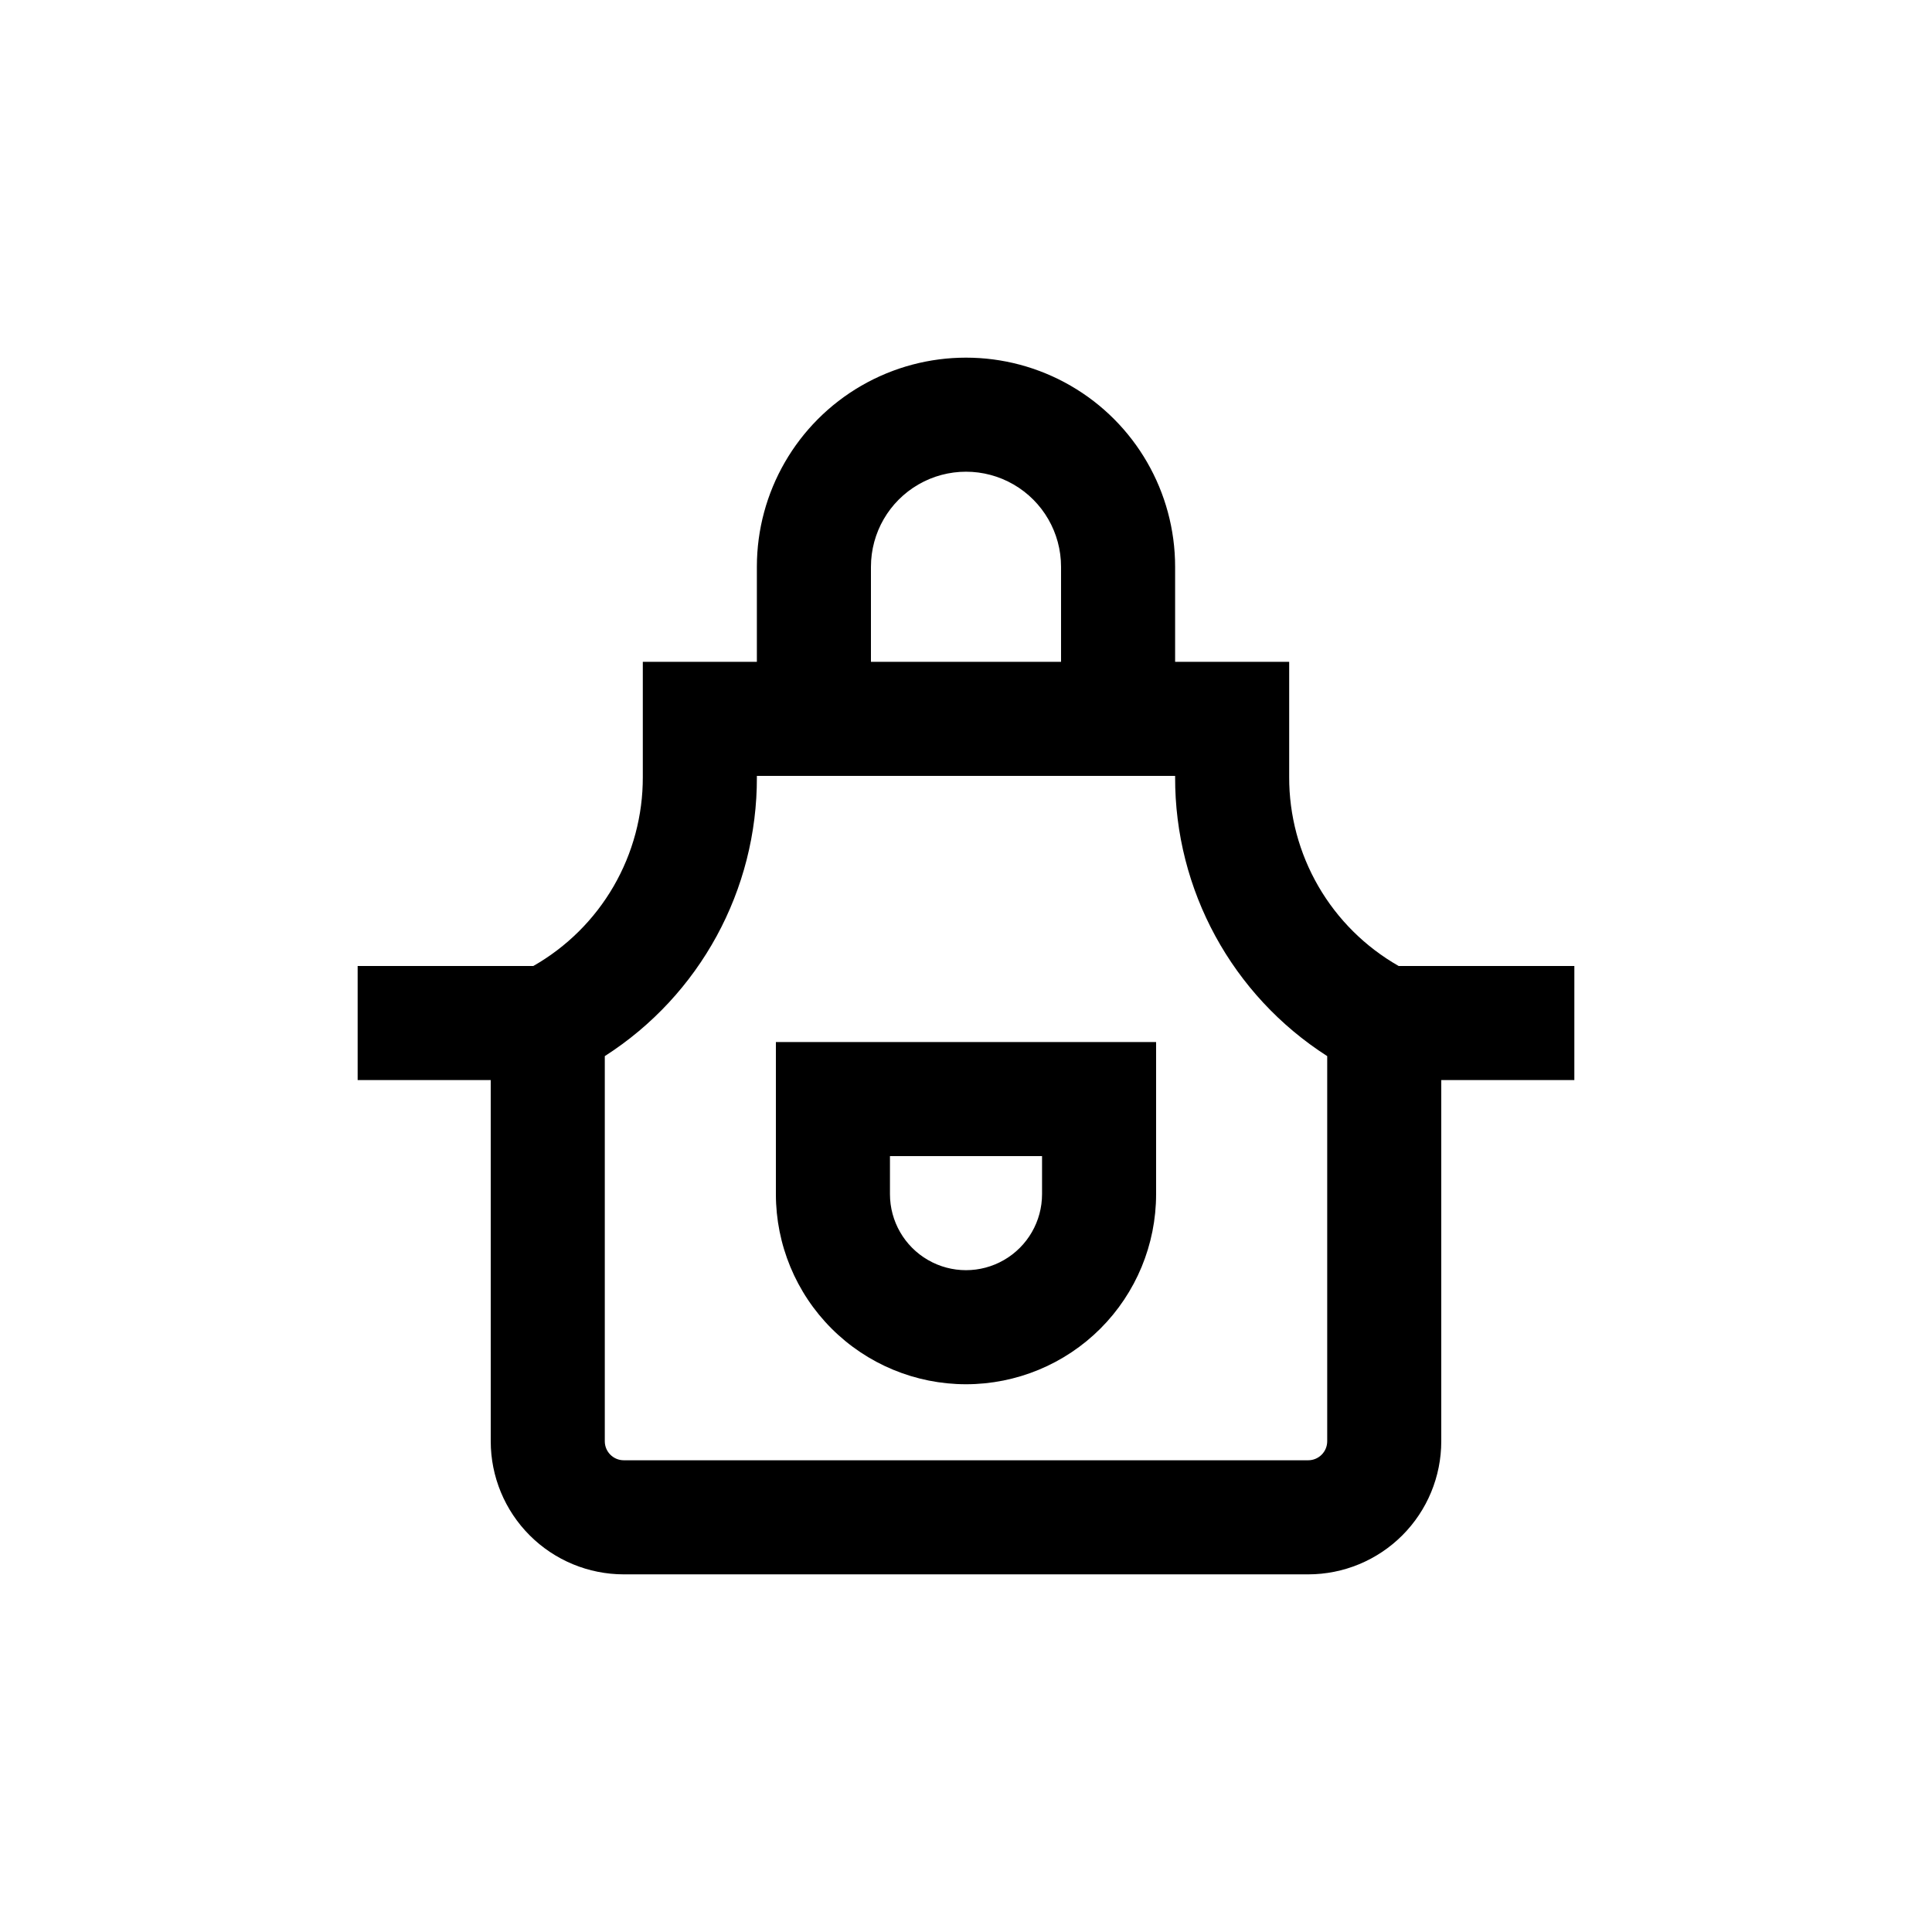
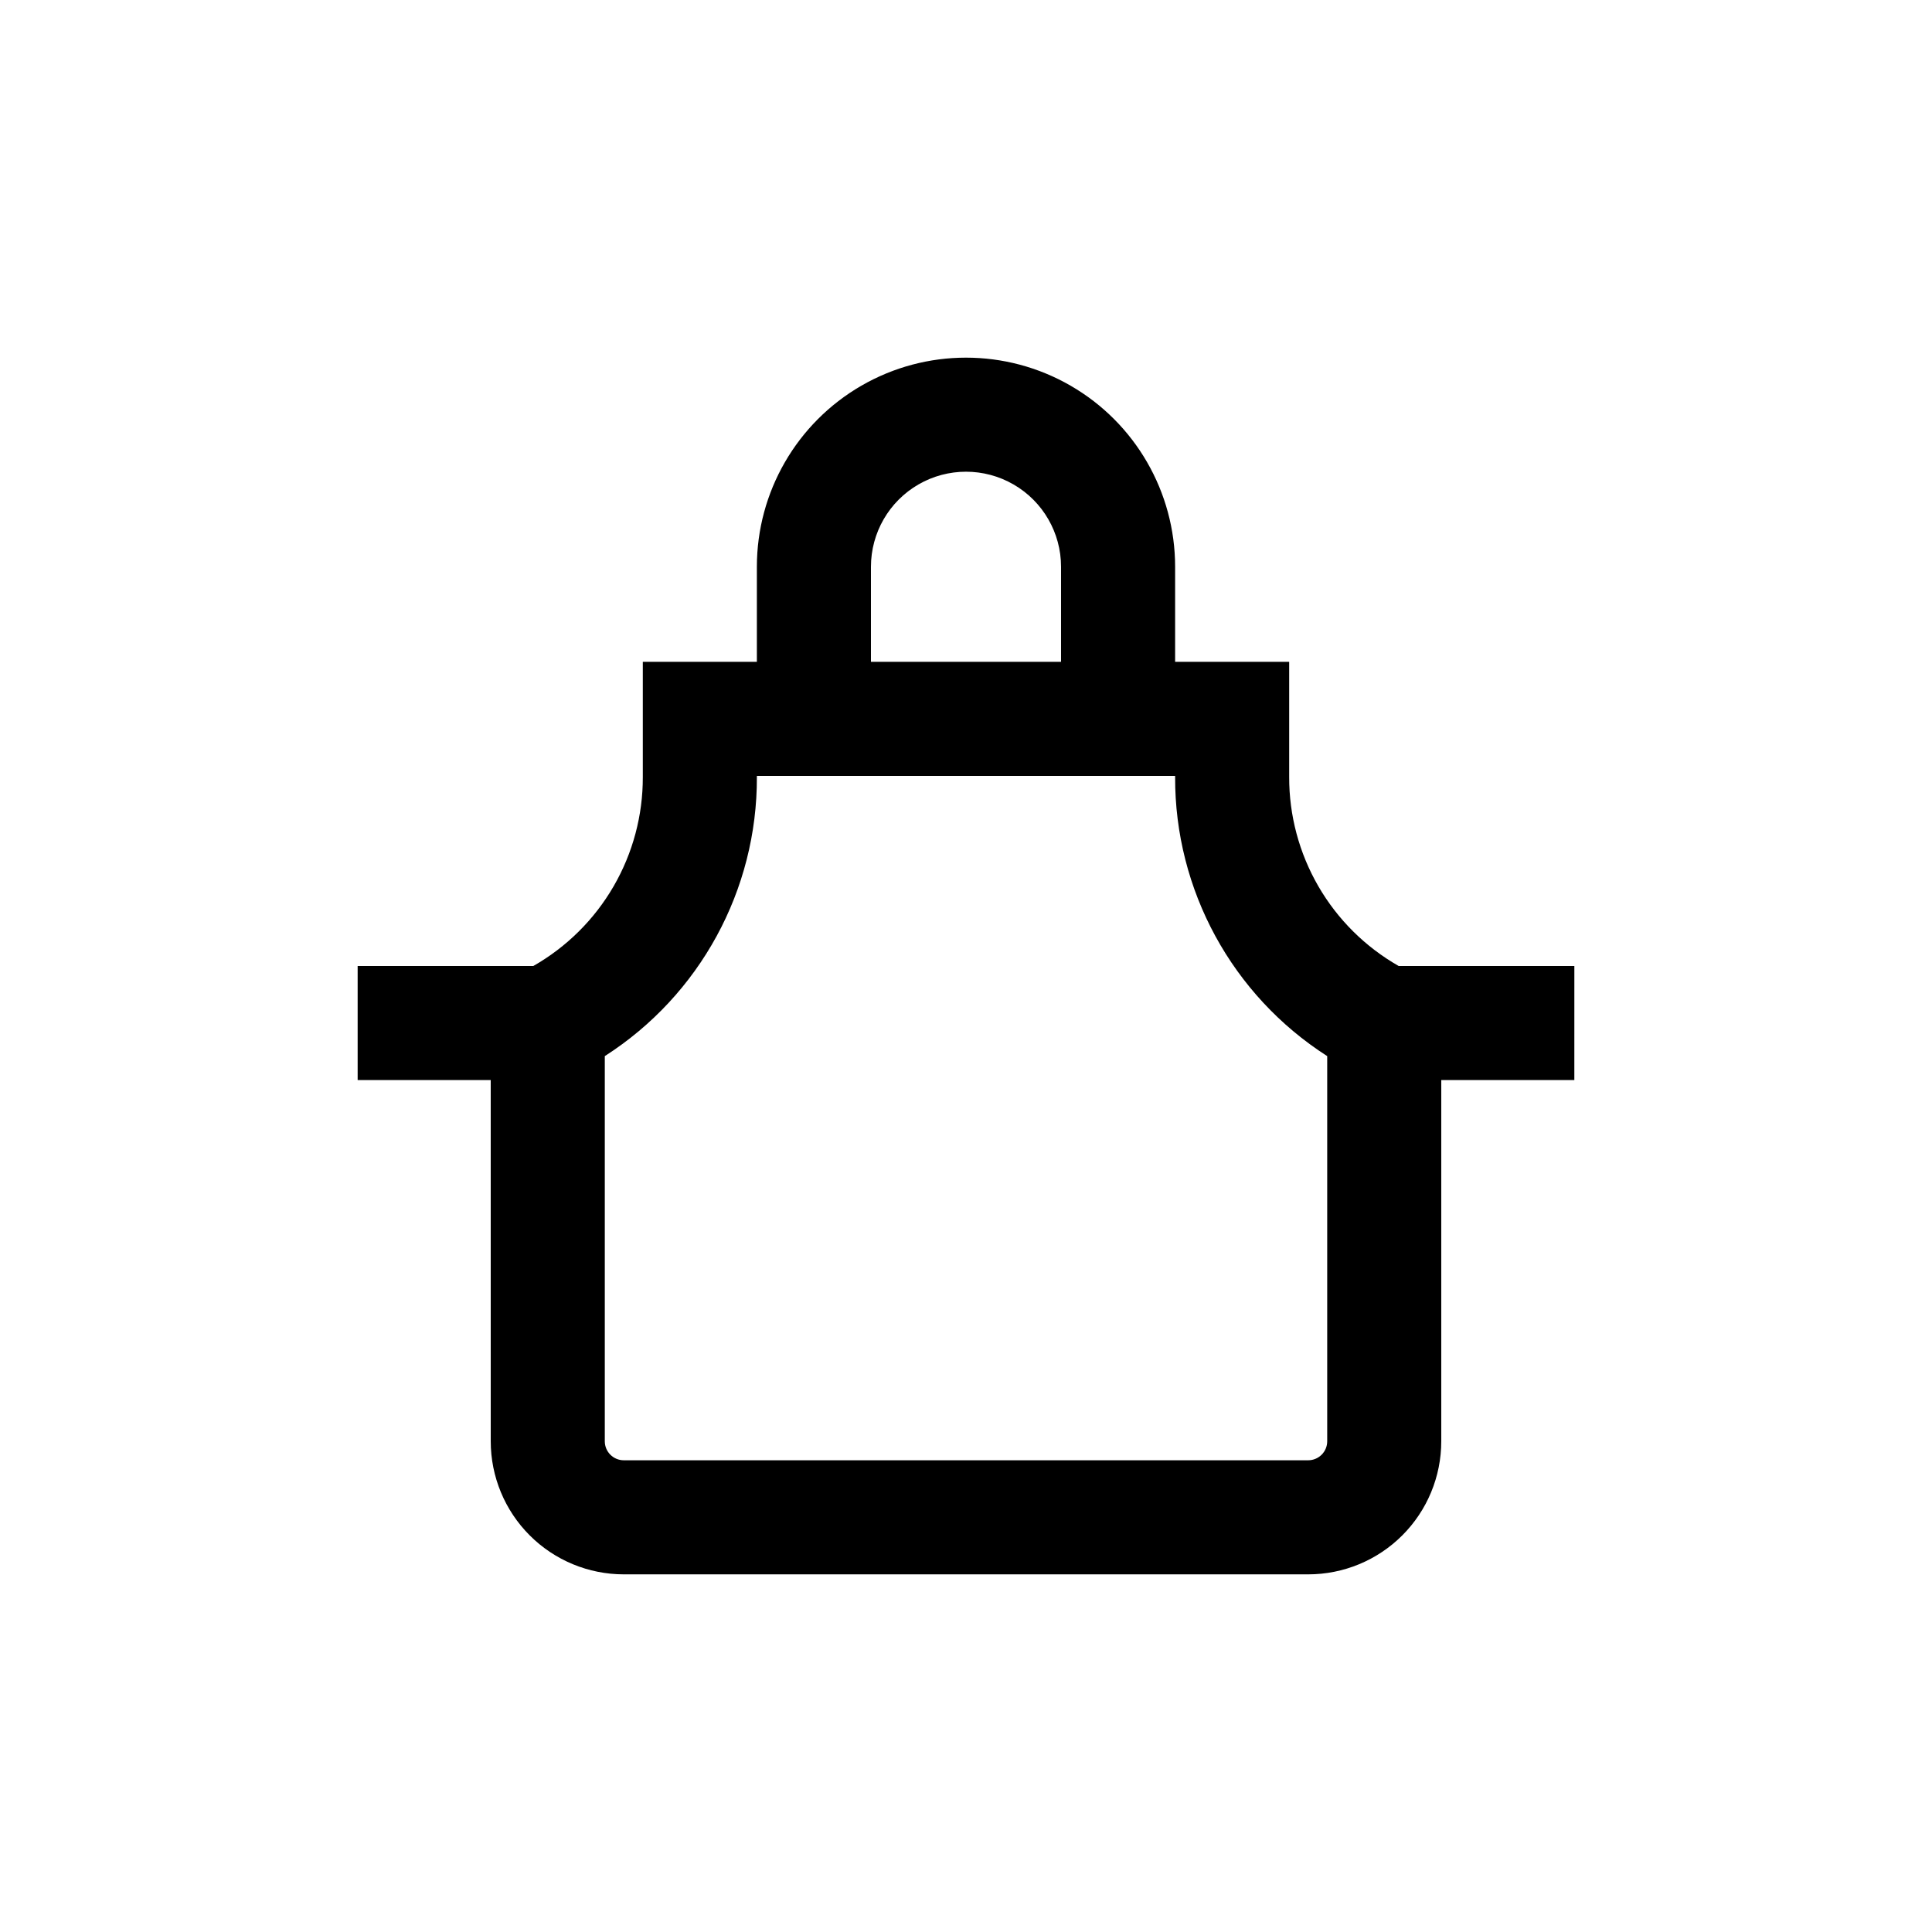
<svg xmlns="http://www.w3.org/2000/svg" fill="#000000" width="800px" height="800px" version="1.1" viewBox="144 144 512 512">
  <g>
    <path d="m274.05 525.95c0 9.355 3.715 18.324 10.328 24.938 6.613 6.617 15.586 10.332 24.938 10.332h181.37c9.355 0 18.324-3.715 24.938-10.332 6.613-6.613 10.328-15.582 10.328-24.938v-95.723h35.266l0.004-30.227h-46.555c-8.836-5.031-16.18-12.32-21.277-21.117-5.098-8.801-7.769-18.793-7.742-28.965v-30.527h-30.227v-25.191c0-19.801-10.562-38.094-27.711-47.996-17.145-9.898-38.27-9.898-55.418 0-17.148 9.902-27.711 28.195-27.711 47.996v25.191h-30.227v30.531-0.004c0.027 10.172-2.641 20.164-7.742 28.965-5.098 8.797-12.441 16.086-21.277 21.117h-46.551v30.23h35.266zm100.76-231.75c0-9 4.801-17.316 12.594-21.816 7.793-4.5 17.398-4.5 25.191 0s12.594 12.816 12.594 21.816v25.191h-50.379zm-30.23 55.719v-0.301h110.84v0.301c-0.102 29.926 15.102 57.828 40.305 73.961v102.07c0 1.336-0.531 2.621-1.477 3.562-0.945 0.945-2.227 1.477-3.562 1.477h-181.37c-2.781 0-5.039-2.254-5.039-5.039v-102.07c25.203-16.133 40.41-44.035 40.305-73.961z" />
-     <path d="m400 510.84c13.359 0 26.176-5.309 35.625-14.754 9.445-9.449 14.754-22.266 14.754-35.625v-40.305h-100.76v40.305c0 13.359 5.309 26.176 14.758 35.625 9.445 9.445 22.262 14.754 35.625 14.754zm-20.152-60.457h40.305v10.078c0 7.199-3.844 13.852-10.078 17.449-6.234 3.602-13.918 3.602-20.152 0-6.234-3.598-10.074-10.25-10.074-17.449z" />
  </g>
</svg>